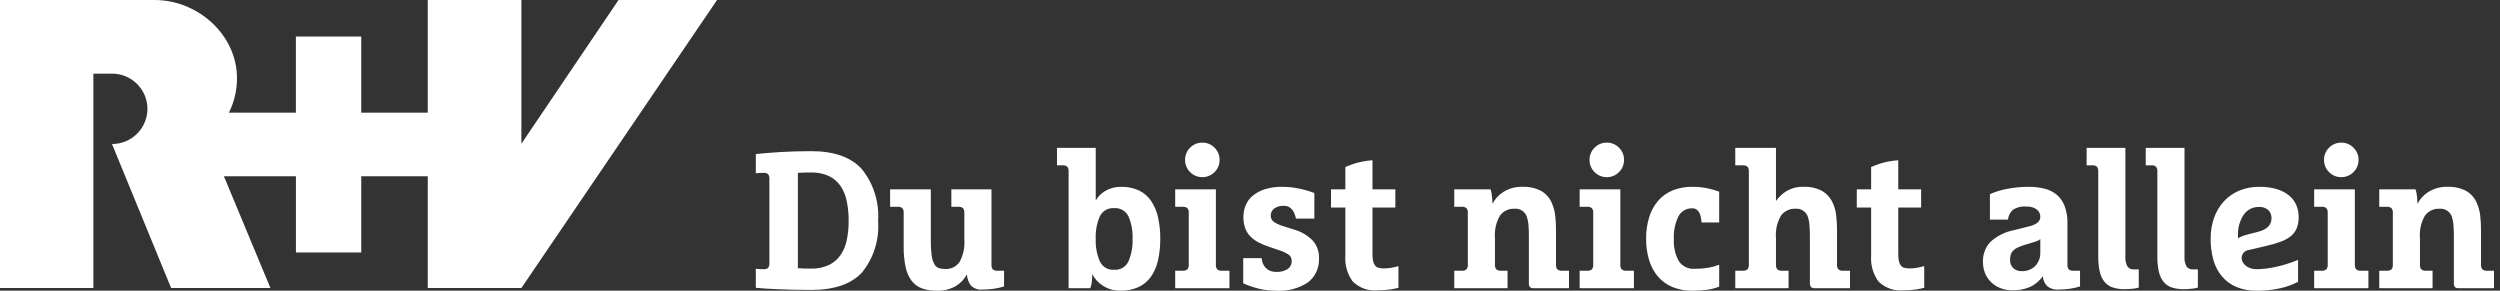
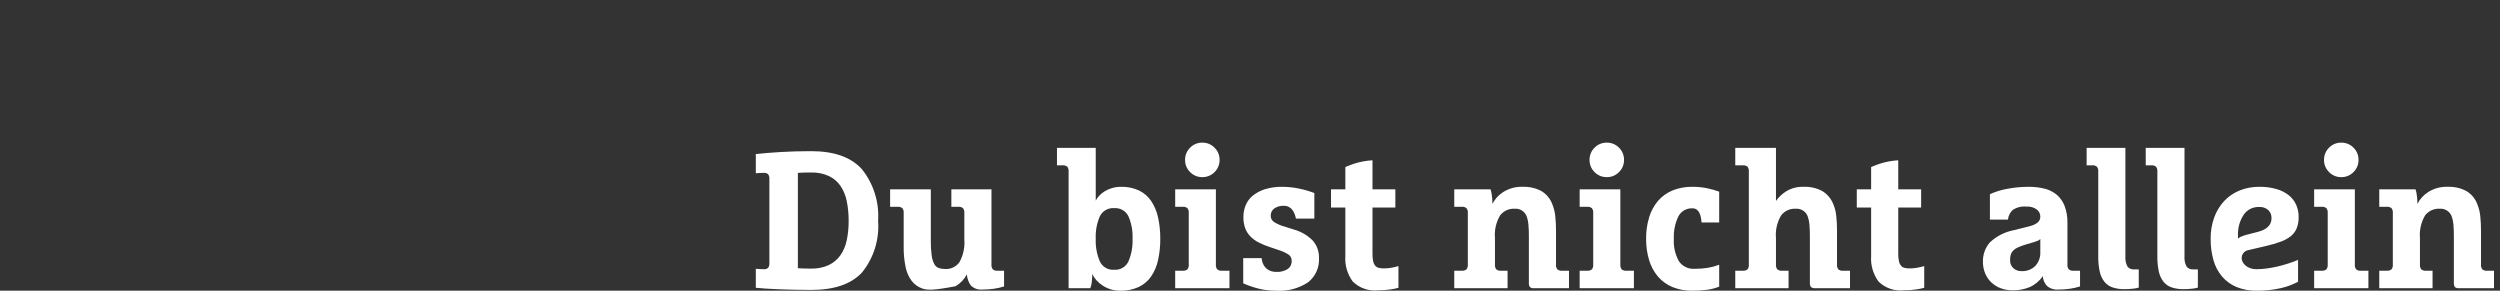
<svg xmlns="http://www.w3.org/2000/svg" width="258" height="30" viewBox="0 0 258 30" fill="none">
  <rect x="0" y="0" width="258" height="30" fill="#333333" stroke="none" />
  <g clip-path="url(#clip0_1_2)">
-     <path d="M74 0H63.832L53.807 14.836V0H44.146V11.625H37.28V3.768H30.535V11.625H23.625C24.174 10.52 24.458 9.303 24.457 8.069C24.457 3.615 20.445 0.003 15.957 -0.001H0V29.719H9.636V7.6H11.556C12.035 7.598 12.51 7.69 12.953 7.872C13.397 8.054 13.8 8.321 14.14 8.658C14.48 8.996 14.751 9.397 14.936 9.839C15.121 10.281 15.217 10.755 15.219 11.234C15.214 12.2 14.826 13.125 14.14 13.805C13.454 14.486 12.525 14.866 11.559 14.862L17.659 29.722H27.907L23.107 18.192H30.539V26.053H37.28V18.192H44.146V29.722H53.807L74 0Z" fill="white" />
-     <path d="M78 27.74C78.12 27.753 78.263 27.763 78.43 27.77C78.597 27.777 78.727 27.78 78.82 27.78C78.903 27.791 78.987 27.782 79.067 27.756C79.146 27.731 79.219 27.687 79.28 27.63C79.373 27.484 79.415 27.312 79.4 27.14V18.48C79.415 18.308 79.373 18.136 79.28 17.99C79.219 17.933 79.146 17.889 79.067 17.863C78.987 17.837 78.903 17.829 78.82 17.84C78.727 17.84 78.597 17.843 78.43 17.85C78.263 17.857 78.12 17.867 78 17.88V15.9C78.707 15.82 79.557 15.75 80.55 15.69C81.543 15.63 82.6 15.6 83.72 15.6C86.08 15.6 87.82 16.217 88.94 17.45C90.153 18.959 90.752 20.869 90.62 22.8C90.764 24.725 90.167 26.632 88.95 28.13C87.837 29.323 86.093 29.92 83.72 29.92C83.12 29.92 82.53 29.913 81.95 29.9C81.37 29.887 80.83 29.87 80.33 29.85C79.83 29.83 79.38 29.807 78.98 29.78C78.58 29.753 78.253 29.727 78 29.7V27.74ZM82.34 27.68C82.527 27.693 82.733 27.703 82.96 27.71C83.187 27.717 83.433 27.72 83.7 27.72C84.326 27.739 84.948 27.616 85.52 27.36C85.998 27.133 86.41 26.789 86.72 26.36C87.044 25.894 87.268 25.366 87.38 24.81C87.519 24.149 87.586 23.475 87.58 22.8C87.585 22.122 87.522 21.445 87.39 20.78C87.284 20.216 87.066 19.679 86.75 19.2C86.447 18.758 86.033 18.402 85.55 18.17C84.97 17.907 84.337 17.78 83.7 17.8C83.433 17.8 83.187 17.803 82.96 17.81C82.733 17.817 82.527 17.827 82.34 17.84V27.68ZM91.86 19.54H96.06V24.84C96.052 25.355 96.082 25.87 96.15 26.38C96.186 26.692 96.281 26.994 96.43 27.27C96.532 27.456 96.7 27.599 96.9 27.67C97.107 27.733 97.323 27.763 97.54 27.76C97.827 27.777 98.113 27.721 98.372 27.596C98.631 27.472 98.854 27.284 99.02 27.05C99.412 26.332 99.586 25.515 99.52 24.7V21.98C99.539 21.802 99.489 21.623 99.38 21.48C99.237 21.371 99.058 21.321 98.88 21.34H98.18V19.54H102.32V27.28C102.299 27.465 102.349 27.651 102.46 27.8C102.603 27.909 102.782 27.959 102.96 27.94H103.62V29.56C103.277 29.669 102.926 29.749 102.57 29.8C102.182 29.855 101.791 29.881 101.4 29.88C101.18 29.906 100.956 29.882 100.747 29.809C100.537 29.736 100.347 29.617 100.19 29.46C99.95 29.126 99.808 28.731 99.78 28.32C99.512 28.828 99.106 29.251 98.61 29.54C98.02 29.866 97.353 30.025 96.68 30C96.156 30.012 95.635 29.931 95.14 29.76C94.72 29.605 94.353 29.335 94.08 28.98C93.773 28.561 93.562 28.079 93.46 27.57C93.315 26.87 93.248 26.155 93.26 25.44V21.98C93.279 21.802 93.229 21.623 93.12 21.48C92.977 21.371 92.799 21.321 92.62 21.34H91.86V19.54ZM109.08 15.26H113.08V20.7C113.173 20.521 113.291 20.356 113.43 20.21C113.596 20.033 113.784 19.878 113.99 19.75C114.227 19.602 114.482 19.488 114.75 19.41C115.059 19.32 115.379 19.276 115.7 19.28C116.338 19.263 116.971 19.393 117.55 19.66C118.054 19.905 118.485 20.277 118.8 20.74C119.14 21.254 119.381 21.827 119.51 22.43C119.67 23.155 119.748 23.897 119.74 24.64C119.748 25.383 119.67 26.125 119.51 26.85C119.381 27.454 119.136 28.028 118.79 28.54C118.465 29.005 118.024 29.378 117.51 29.62C116.91 29.889 116.257 30.018 115.6 30C115.271 30.003 114.944 29.955 114.63 29.86C114.341 29.771 114.065 29.644 113.81 29.48C113.57 29.326 113.352 29.141 113.16 28.93C112.982 28.736 112.834 28.517 112.72 28.28C112.72 28.52 112.707 28.777 112.68 29.05C112.662 29.287 112.608 29.52 112.52 29.74H110.28V17.7C110.299 17.521 110.249 17.343 110.14 17.2C109.997 17.091 109.818 17.041 109.64 17.06H109.08V15.26ZM113.08 24.64C113.046 25.438 113.19 26.234 113.5 26.97C113.628 27.249 113.839 27.482 114.103 27.638C114.368 27.793 114.674 27.864 114.98 27.84C115.286 27.864 115.592 27.793 115.857 27.638C116.121 27.482 116.332 27.249 116.46 26.97C116.77 26.234 116.914 25.438 116.88 24.64C116.915 23.848 116.772 23.059 116.46 22.33C116.328 22.056 116.116 21.828 115.852 21.676C115.587 21.524 115.284 21.456 114.98 21.48C114.676 21.456 114.373 21.524 114.108 21.676C113.844 21.828 113.632 22.056 113.5 22.33C113.188 23.059 113.045 23.848 113.08 24.64ZM121.28 27.94H122.04C122.218 27.959 122.397 27.909 122.54 27.8C122.649 27.657 122.699 27.478 122.68 27.3V21.98C122.699 21.802 122.649 21.623 122.54 21.48C122.397 21.371 122.218 21.321 122.04 21.34H121.28V19.54H125.48V27.3C125.461 27.478 125.511 27.657 125.62 27.8C125.763 27.909 125.942 27.959 126.12 27.94H126.88V29.74H121.28V27.94ZM122.3 16.5C122.296 16.266 122.34 16.033 122.43 15.816C122.519 15.599 122.652 15.403 122.82 15.24C122.983 15.072 123.179 14.939 123.396 14.85C123.613 14.76 123.846 14.716 124.08 14.72C124.314 14.716 124.547 14.76 124.764 14.85C124.981 14.939 125.177 15.072 125.34 15.24C125.508 15.403 125.641 15.599 125.73 15.816C125.82 16.033 125.864 16.266 125.86 16.5C125.864 16.734 125.82 16.967 125.73 17.184C125.641 17.401 125.508 17.597 125.34 17.76C125.177 17.928 124.981 18.061 124.764 18.151C124.547 18.24 124.314 18.284 124.08 18.28C123.846 18.284 123.613 18.24 123.396 18.151C123.179 18.061 122.983 17.928 122.82 17.76C122.652 17.597 122.519 17.401 122.43 17.184C122.34 16.967 122.296 16.734 122.3 16.5ZM132.34 19.28C132.946 19.281 133.549 19.348 134.14 19.48C134.651 19.587 135.152 19.734 135.64 19.92V22.56H133.74C133.71 22.403 133.667 22.249 133.61 22.1C133.554 21.947 133.476 21.802 133.38 21.67C133.284 21.541 133.161 21.436 133.02 21.36C132.853 21.275 132.667 21.234 132.48 21.24C132.136 21.224 131.796 21.318 131.51 21.51C131.391 21.594 131.294 21.707 131.23 21.838C131.165 21.969 131.134 22.114 131.14 22.26C131.136 22.391 131.167 22.52 131.228 22.636C131.289 22.752 131.38 22.85 131.49 22.92C131.823 23.124 132.183 23.279 132.56 23.38L133.5 23.68C134.245 23.88 134.925 24.273 135.47 24.82C135.911 25.321 136.144 25.973 136.12 26.64C136.146 27.114 136.058 27.588 135.864 28.021C135.669 28.455 135.372 28.835 135 29.13C134.026 29.775 132.866 30.081 131.7 30C131.107 30.004 130.517 29.937 129.94 29.8C129.378 29.662 128.829 29.474 128.3 29.24V26.64H130.2C130.212 26.822 130.253 27.001 130.32 27.17C130.386 27.335 130.481 27.488 130.6 27.62C130.728 27.759 130.885 27.868 131.06 27.94C131.276 28.025 131.508 28.066 131.74 28.06C132.141 28.081 132.538 27.98 132.88 27.77C133.017 27.676 133.128 27.549 133.201 27.4C133.275 27.251 133.309 27.086 133.3 26.92C133.306 26.787 133.277 26.655 133.215 26.538C133.154 26.42 133.062 26.321 132.95 26.25C132.633 26.059 132.294 25.908 131.94 25.8L131 25.48C130.626 25.357 130.262 25.207 129.91 25.03C129.596 24.873 129.309 24.667 129.06 24.42C128.819 24.178 128.632 23.889 128.51 23.57C128.374 23.188 128.31 22.785 128.32 22.38C128.319 21.972 128.397 21.568 128.55 21.19C128.707 20.805 128.958 20.464 129.28 20.2C129.651 19.9 130.075 19.672 130.53 19.53C131.116 19.351 131.727 19.267 132.34 19.28ZM138.84 21.42H137.36V19.54H138.84V17.24C138.973 17.173 139.277 17.057 139.75 16.89C140.363 16.696 140.998 16.579 141.64 16.54V19.54H144V21.42H141.64V26.2C141.635 26.455 141.658 26.71 141.71 26.96C141.742 27.128 141.814 27.286 141.92 27.42C142.015 27.528 142.141 27.605 142.28 27.64C142.457 27.683 142.638 27.704 142.82 27.7C143.082 27.7 143.343 27.677 143.6 27.63C143.843 27.586 144.083 27.529 144.32 27.46V29.7C144.067 29.769 143.81 29.822 143.55 29.86C143.104 29.931 142.652 29.964 142.2 29.96C141.726 30.01 141.247 29.954 140.798 29.797C140.348 29.639 139.939 29.384 139.6 29.05C139.045 28.29 138.776 27.359 138.84 26.42V21.42ZM150.08 19.54H153.82C153.864 19.66 153.897 19.784 153.92 19.91C153.947 20.05 153.967 20.19 153.98 20.33C153.993 20.47 154.003 20.603 154.01 20.73C154.017 20.857 154.02 20.96 154.02 21.04C154.274 20.541 154.657 20.12 155.13 19.82C155.736 19.438 156.444 19.249 157.16 19.28C157.82 19.256 158.475 19.405 159.06 19.71C159.587 20.021 159.99 20.505 160.2 21.08C160.355 21.461 160.456 21.861 160.5 22.27C160.557 22.791 160.584 23.316 160.58 23.84V27.3C160.561 27.478 160.611 27.657 160.72 27.8C160.863 27.909 161.042 27.959 161.22 27.94H161.92V29.74H158.32C158.242 29.751 158.163 29.746 158.088 29.725C158.012 29.705 157.941 29.669 157.88 29.62C157.798 29.481 157.763 29.32 157.78 29.16V24.46C157.786 24.016 157.769 23.572 157.73 23.13C157.708 22.882 157.657 22.637 157.58 22.4C157.498 22.132 157.326 21.9 157.092 21.743C156.859 21.587 156.58 21.515 156.3 21.54C156.014 21.526 155.73 21.582 155.47 21.702C155.211 21.822 154.984 22.003 154.81 22.23C154.393 22.939 154.208 23.761 154.28 24.58V27.3C154.261 27.478 154.311 27.657 154.42 27.8C154.563 27.909 154.742 27.959 154.92 27.94H155.58V29.74H150.08V27.94H150.84C151.018 27.959 151.197 27.909 151.34 27.8C151.449 27.657 151.499 27.478 151.48 27.3V21.98C151.499 21.802 151.449 21.623 151.34 21.48C151.197 21.371 151.018 21.321 150.84 21.34H150.08V19.54ZM163.02 27.94H163.78C163.958 27.959 164.137 27.909 164.28 27.8C164.389 27.657 164.439 27.478 164.42 27.3V21.98C164.439 21.802 164.389 21.623 164.28 21.48C164.137 21.371 163.958 21.321 163.78 21.34H163.02V19.54H167.22V27.3C167.201 27.478 167.251 27.657 167.36 27.8C167.503 27.909 167.682 27.959 167.86 27.94H168.62V29.74H163.02V27.94ZM164.04 16.5C164.036 16.266 164.08 16.033 164.17 15.816C164.259 15.599 164.392 15.403 164.56 15.24C164.723 15.072 164.919 14.939 165.136 14.85C165.353 14.76 165.586 14.716 165.82 14.72C166.054 14.716 166.287 14.76 166.504 14.85C166.721 14.939 166.917 15.072 167.08 15.24C167.248 15.403 167.381 15.599 167.47 15.816C167.56 16.033 167.604 16.266 167.6 16.5C167.604 16.734 167.56 16.967 167.47 17.184C167.381 17.401 167.248 17.597 167.08 17.76C166.917 17.928 166.721 18.061 166.504 18.151C166.287 18.24 166.054 18.284 165.82 18.28C165.586 18.284 165.353 18.24 165.136 18.151C164.919 18.061 164.723 17.928 164.56 17.76C164.392 17.597 164.259 17.401 164.17 17.184C164.08 16.967 164.036 16.734 164.04 16.5ZM177.42 29.58C177.031 29.735 176.625 29.842 176.21 29.9C175.69 29.971 175.165 30.005 174.64 30C173.938 30.014 173.241 29.884 172.59 29.62C172.016 29.381 171.506 29.011 171.1 28.54C170.684 28.045 170.375 27.47 170.19 26.85C169.975 26.133 169.871 25.388 169.88 24.64C169.871 23.892 169.975 23.147 170.19 22.43C170.375 21.81 170.684 21.235 171.1 20.74C171.506 20.269 172.016 19.899 172.59 19.66C173.241 19.396 173.938 19.267 174.64 19.28C175.178 19.274 175.714 19.327 176.24 19.44C176.64 19.527 177.035 19.641 177.42 19.78V22.96H175.6C175.587 22.785 175.563 22.612 175.53 22.44C175.5 22.278 175.45 22.12 175.38 21.97C175.317 21.835 175.221 21.718 175.1 21.63C174.971 21.541 174.817 21.495 174.66 21.5C174.36 21.485 174.063 21.557 173.803 21.708C173.544 21.859 173.334 22.082 173.2 22.35C172.862 23.064 172.704 23.851 172.74 24.64C172.692 25.439 172.869 26.236 173.25 26.94C173.429 27.208 173.676 27.424 173.966 27.565C174.256 27.705 174.579 27.766 174.9 27.74C175.352 27.744 175.804 27.711 176.25 27.64C176.649 27.572 177.041 27.465 177.42 27.32V29.58ZM179.08 15.26H183.28V20.74C183.571 20.33 183.942 19.983 184.37 19.72C184.912 19.405 185.534 19.253 186.16 19.28C186.817 19.256 187.468 19.404 188.05 19.71C188.575 20.026 188.98 20.508 189.2 21.08C189.358 21.456 189.459 21.854 189.5 22.26C189.557 22.785 189.584 23.312 189.58 23.84V27.3C189.561 27.478 189.611 27.657 189.72 27.8C189.863 27.909 190.042 27.959 190.22 27.94H190.92V29.74H187.34C187.18 29.76 187.019 29.717 186.89 29.62C186.801 29.484 186.762 29.322 186.78 29.16V24.46C186.786 24.016 186.769 23.572 186.73 23.13C186.708 22.882 186.657 22.637 186.58 22.4C186.498 22.132 186.326 21.9 186.092 21.743C185.859 21.587 185.58 21.515 185.3 21.54C185.014 21.526 184.73 21.582 184.47 21.702C184.211 21.822 183.984 22.003 183.81 22.23C183.393 22.939 183.208 23.761 183.28 24.58V27.3C183.261 27.478 183.311 27.657 183.42 27.8C183.563 27.909 183.742 27.959 183.92 27.94H184.58V29.74H179.08V27.94H179.84C180.018 27.959 180.197 27.909 180.34 27.8C180.449 27.657 180.499 27.478 180.48 27.3V17.7C180.499 17.521 180.449 17.343 180.34 17.2C180.197 17.091 180.018 17.041 179.84 17.06H179.08V15.26ZM193.1 21.42H191.62V19.54H193.1V17.24C193.233 17.173 193.537 17.057 194.01 16.89C194.623 16.696 195.258 16.579 195.9 16.54V19.54H198.26V21.42H195.9V26.2C195.895 26.455 195.918 26.71 195.97 26.96C196.002 27.128 196.074 27.286 196.18 27.42C196.275 27.528 196.401 27.605 196.54 27.64C196.717 27.683 196.898 27.704 197.08 27.7C197.342 27.7 197.603 27.677 197.86 27.63C198.103 27.586 198.343 27.529 198.58 27.46V29.7C198.327 29.769 198.07 29.822 197.81 29.86C197.364 29.931 196.912 29.964 196.46 29.96C195.986 30.01 195.507 29.954 195.058 29.797C194.608 29.639 194.199 29.384 193.86 29.05C193.305 28.29 193.036 27.359 193.1 26.42V21.42ZM205.36 20.04C205.927 19.782 206.526 19.597 207.14 19.49C207.865 19.349 208.602 19.279 209.34 19.28C209.899 19.274 210.457 19.337 211 19.47C211.463 19.581 211.894 19.797 212.26 20.1C212.621 20.414 212.9 20.813 213.07 21.26C213.279 21.83 213.377 22.434 213.36 23.04V27.3C213.341 27.478 213.391 27.657 213.5 27.8C213.643 27.909 213.822 27.959 214 27.94H214.66V29.56C214.317 29.669 213.966 29.749 213.61 29.8C213.222 29.855 212.831 29.881 212.44 29.88C212.01 29.919 211.582 29.786 211.25 29.51C210.991 29.235 210.838 28.877 210.82 28.5C210.48 28.995 210.009 29.386 209.46 29.63C208.908 29.856 208.316 29.968 207.72 29.96C207.279 29.967 206.841 29.889 206.43 29.73C206.067 29.588 205.737 29.374 205.46 29.1C205.195 28.835 204.987 28.519 204.85 28.17C204.708 27.803 204.636 27.413 204.64 27.02C204.617 26.283 204.874 25.565 205.36 25.01C206.066 24.351 206.949 23.909 207.9 23.74L209.48 23.34C209.77 23.274 210.042 23.148 210.28 22.97C210.372 22.894 210.446 22.797 210.494 22.688C210.543 22.579 210.565 22.459 210.56 22.34C210.558 22.203 210.525 22.069 210.465 21.946C210.404 21.823 210.317 21.715 210.21 21.63C209.896 21.398 209.509 21.288 209.12 21.32C208.624 21.269 208.125 21.393 207.71 21.67C207.435 21.932 207.262 22.283 207.22 22.66H205.36V20.04ZM210.56 24.66C210.493 24.74 210.407 24.802 210.31 24.84C210.21 24.88 210.08 24.927 209.92 24.98L209.04 25.24C208.756 25.323 208.479 25.427 208.21 25.55C208.029 25.631 207.866 25.747 207.73 25.89C207.62 26.009 207.542 26.153 207.5 26.31C207.458 26.483 207.437 26.662 207.44 26.84C207.433 26.994 207.459 27.147 207.516 27.291C207.573 27.434 207.659 27.563 207.77 27.67C208.002 27.881 208.307 27.992 208.62 27.98C208.88 27.994 209.141 27.954 209.385 27.863C209.629 27.771 209.852 27.631 210.04 27.45C210.219 27.255 210.357 27.027 210.447 26.778C210.536 26.529 210.575 26.264 210.56 26V24.66ZM215.34 15.26H219.34V26.44C219.308 26.806 219.381 27.174 219.55 27.5C219.627 27.602 219.729 27.684 219.846 27.736C219.964 27.789 220.092 27.811 220.22 27.8H220.72V29.68C220.531 29.737 220.337 29.773 220.14 29.79C219.848 29.824 219.554 29.841 219.26 29.84C218.836 29.851 218.414 29.79 218.01 29.66C217.68 29.547 217.388 29.342 217.17 29.07C216.933 28.761 216.769 28.402 216.69 28.02C216.581 27.507 216.531 26.984 216.54 26.46V17.7C216.559 17.521 216.509 17.343 216.4 17.2C216.257 17.091 216.078 17.041 215.9 17.06H215.34V15.26ZM221.44 15.26H225.44V26.44C225.408 26.806 225.481 27.174 225.65 27.5C225.727 27.602 225.829 27.684 225.946 27.736C226.064 27.789 226.192 27.811 226.32 27.8H226.82V29.68C226.631 29.737 226.437 29.773 226.24 29.79C225.948 29.824 225.654 29.841 225.36 29.84C224.936 29.851 224.514 29.79 224.11 29.66C223.78 29.547 223.488 29.342 223.27 29.07C223.033 28.761 222.869 28.402 222.79 28.02C222.681 27.507 222.631 26.984 222.64 26.46V17.7C222.659 17.521 222.609 17.343 222.5 17.2C222.357 17.091 222.178 17.041 222 17.06H221.44V15.26ZM232.08 25.8C231.871 25.824 231.679 25.926 231.542 26.085C231.404 26.244 231.332 26.45 231.34 26.66C231.344 26.782 231.375 26.901 231.43 27.01C231.497 27.146 231.588 27.268 231.7 27.37C231.84 27.496 232.003 27.594 232.18 27.66C232.41 27.745 232.655 27.786 232.9 27.78C233.234 27.778 233.569 27.755 233.9 27.71C234.26 27.663 234.63 27.597 235.01 27.51C235.39 27.423 235.763 27.32 236.13 27.2C236.497 27.08 236.84 26.953 237.16 26.82V29.08C236.592 29.379 235.987 29.601 235.36 29.74C234.553 29.923 233.727 30.01 232.9 30C232.185 30.016 231.474 29.887 230.81 29.62C230.236 29.381 229.726 29.011 229.32 28.54C228.906 28.047 228.602 27.471 228.43 26.85C228.229 26.131 228.131 25.387 228.14 24.64C228.13 23.887 228.255 23.139 228.51 22.43C228.736 21.803 229.087 21.228 229.54 20.74C229.983 20.271 230.522 19.903 231.12 19.66C231.768 19.4 232.462 19.271 233.16 19.28C233.772 19.269 234.382 19.35 234.97 19.52C235.433 19.654 235.865 19.878 236.24 20.18C236.563 20.446 236.817 20.785 236.98 21.17C237.141 21.553 237.222 21.965 237.22 22.38C237.231 22.783 237.163 23.184 237.02 23.56C236.886 23.881 236.672 24.163 236.4 24.38C236.084 24.627 235.729 24.819 235.35 24.95C234.869 25.121 234.378 25.265 233.88 25.38L232.08 25.8ZM233.14 21.36C232.823 21.348 232.508 21.418 232.226 21.563C231.944 21.709 231.704 21.924 231.53 22.19C231.13 22.812 230.932 23.541 230.96 24.28V24.62C231.048 24.54 231.15 24.475 231.26 24.43C231.436 24.355 231.616 24.291 231.8 24.24L233.04 23.92C233.96 23.68 234.42 23.213 234.42 22.52C234.426 22.365 234.4 22.21 234.344 22.065C234.287 21.921 234.2 21.789 234.09 21.68C233.828 21.452 233.487 21.337 233.14 21.36ZM238.82 27.94H239.58C239.758 27.959 239.937 27.909 240.08 27.8C240.189 27.657 240.239 27.478 240.22 27.3V21.98C240.239 21.802 240.189 21.623 240.08 21.48C239.937 21.371 239.758 21.321 239.58 21.34H238.82V19.54H243.02V27.3C243.001 27.478 243.051 27.657 243.16 27.8C243.303 27.909 243.482 27.959 243.66 27.94H244.42V29.74H238.82V27.94ZM239.84 16.5C239.836 16.266 239.88 16.033 239.97 15.816C240.059 15.599 240.192 15.403 240.36 15.24C240.523 15.072 240.719 14.939 240.936 14.85C241.153 14.76 241.386 14.716 241.62 14.72C241.854 14.716 242.087 14.76 242.304 14.85C242.521 14.939 242.717 15.072 242.88 15.24C243.048 15.403 243.181 15.599 243.27 15.816C243.36 16.033 243.404 16.266 243.4 16.5C243.404 16.734 243.36 16.967 243.27 17.184C243.181 17.401 243.048 17.597 242.88 17.76C242.717 17.928 242.521 18.061 242.304 18.151C242.087 18.24 241.854 18.284 241.62 18.28C241.386 18.284 241.153 18.24 240.936 18.151C240.719 18.061 240.523 17.928 240.36 17.76C240.192 17.597 240.059 17.401 239.97 17.184C239.88 16.967 239.836 16.734 239.84 16.5ZM245.54 19.54H249.28C249.324 19.66 249.357 19.784 249.38 19.91C249.407 20.05 249.427 20.19 249.44 20.33C249.453 20.47 249.463 20.603 249.47 20.73C249.477 20.857 249.48 20.96 249.48 21.04C249.734 20.541 250.117 20.12 250.59 19.82C251.196 19.438 251.904 19.249 252.62 19.28C253.28 19.256 253.935 19.405 254.52 19.71C255.047 20.021 255.45 20.505 255.66 21.08C255.815 21.461 255.916 21.861 255.96 22.27C256.017 22.791 256.044 23.316 256.04 23.84V27.3C256.021 27.478 256.071 27.657 256.18 27.8C256.323 27.909 256.502 27.959 256.68 27.94H257.38V29.74H253.78C253.702 29.751 253.623 29.746 253.548 29.725C253.472 29.705 253.401 29.669 253.34 29.62C253.258 29.481 253.223 29.32 253.24 29.16V24.46C253.246 24.016 253.229 23.572 253.19 23.13C253.168 22.882 253.117 22.637 253.04 22.4C252.958 22.132 252.786 21.9 252.552 21.743C252.319 21.587 252.04 21.515 251.76 21.54C251.474 21.526 251.19 21.582 250.93 21.702C250.671 21.822 250.444 22.003 250.27 22.23C249.853 22.939 249.668 23.761 249.74 24.58V27.3C249.721 27.478 249.771 27.657 249.88 27.8C250.023 27.909 250.202 27.959 250.38 27.94H251.04V29.74H245.54V27.94H246.3C246.478 27.959 246.657 27.909 246.8 27.8C246.909 27.657 246.959 27.478 246.94 27.3V21.98C246.959 21.802 246.909 21.623 246.8 21.48C246.657 21.371 246.478 21.321 246.3 21.34H245.54V19.54Z" fill="white" />
+     <path d="M78 27.74C78.12 27.753 78.263 27.763 78.43 27.77C78.597 27.777 78.727 27.78 78.82 27.78C78.903 27.791 78.987 27.782 79.067 27.756C79.146 27.731 79.219 27.687 79.28 27.63C79.373 27.484 79.415 27.312 79.4 27.14V18.48C79.415 18.308 79.373 18.136 79.28 17.99C79.219 17.933 79.146 17.889 79.067 17.863C78.987 17.837 78.903 17.829 78.82 17.84C78.727 17.84 78.597 17.843 78.43 17.85C78.263 17.857 78.12 17.867 78 17.88V15.9C78.707 15.82 79.557 15.75 80.55 15.69C81.543 15.63 82.6 15.6 83.72 15.6C86.08 15.6 87.82 16.217 88.94 17.45C90.153 18.959 90.752 20.869 90.62 22.8C90.764 24.725 90.167 26.632 88.95 28.13C87.837 29.323 86.093 29.92 83.72 29.92C83.12 29.92 82.53 29.913 81.95 29.9C81.37 29.887 80.83 29.87 80.33 29.85C79.83 29.83 79.38 29.807 78.98 29.78C78.58 29.753 78.253 29.727 78 29.7V27.74ZM82.34 27.68C82.527 27.693 82.733 27.703 82.96 27.71C83.187 27.717 83.433 27.72 83.7 27.72C84.326 27.739 84.948 27.616 85.52 27.36C85.998 27.133 86.41 26.789 86.72 26.36C87.044 25.894 87.268 25.366 87.38 24.81C87.519 24.149 87.586 23.475 87.58 22.8C87.585 22.122 87.522 21.445 87.39 20.78C87.284 20.216 87.066 19.679 86.75 19.2C86.447 18.758 86.033 18.402 85.55 18.17C84.97 17.907 84.337 17.78 83.7 17.8C83.433 17.8 83.187 17.803 82.96 17.81C82.733 17.817 82.527 17.827 82.34 17.84V27.68ZM91.86 19.54H96.06V24.84C96.052 25.355 96.082 25.87 96.15 26.38C96.186 26.692 96.281 26.994 96.43 27.27C96.532 27.456 96.7 27.599 96.9 27.67C97.107 27.733 97.323 27.763 97.54 27.76C97.827 27.777 98.113 27.721 98.372 27.596C98.631 27.472 98.854 27.284 99.02 27.05C99.412 26.332 99.586 25.515 99.52 24.7V21.98C99.539 21.802 99.489 21.623 99.38 21.48C99.237 21.371 99.058 21.321 98.88 21.34H98.18V19.54H102.32V27.28C102.299 27.465 102.349 27.651 102.46 27.8C102.603 27.909 102.782 27.959 102.96 27.94H103.62V29.56C103.277 29.669 102.926 29.749 102.57 29.8C102.182 29.855 101.791 29.881 101.4 29.88C101.18 29.906 100.956 29.882 100.747 29.809C100.537 29.736 100.347 29.617 100.19 29.46C99.95 29.126 99.808 28.731 99.78 28.32C99.512 28.828 99.106 29.251 98.61 29.54C96.156 30.012 95.635 29.931 95.14 29.76C94.72 29.605 94.353 29.335 94.08 28.98C93.773 28.561 93.562 28.079 93.46 27.57C93.315 26.87 93.248 26.155 93.26 25.44V21.98C93.279 21.802 93.229 21.623 93.12 21.48C92.977 21.371 92.799 21.321 92.62 21.34H91.86V19.54ZM109.08 15.26H113.08V20.7C113.173 20.521 113.291 20.356 113.43 20.21C113.596 20.033 113.784 19.878 113.99 19.75C114.227 19.602 114.482 19.488 114.75 19.41C115.059 19.32 115.379 19.276 115.7 19.28C116.338 19.263 116.971 19.393 117.55 19.66C118.054 19.905 118.485 20.277 118.8 20.74C119.14 21.254 119.381 21.827 119.51 22.43C119.67 23.155 119.748 23.897 119.74 24.64C119.748 25.383 119.67 26.125 119.51 26.85C119.381 27.454 119.136 28.028 118.79 28.54C118.465 29.005 118.024 29.378 117.51 29.62C116.91 29.889 116.257 30.018 115.6 30C115.271 30.003 114.944 29.955 114.63 29.86C114.341 29.771 114.065 29.644 113.81 29.48C113.57 29.326 113.352 29.141 113.16 28.93C112.982 28.736 112.834 28.517 112.72 28.28C112.72 28.52 112.707 28.777 112.68 29.05C112.662 29.287 112.608 29.52 112.52 29.74H110.28V17.7C110.299 17.521 110.249 17.343 110.14 17.2C109.997 17.091 109.818 17.041 109.64 17.06H109.08V15.26ZM113.08 24.64C113.046 25.438 113.19 26.234 113.5 26.97C113.628 27.249 113.839 27.482 114.103 27.638C114.368 27.793 114.674 27.864 114.98 27.84C115.286 27.864 115.592 27.793 115.857 27.638C116.121 27.482 116.332 27.249 116.46 26.97C116.77 26.234 116.914 25.438 116.88 24.64C116.915 23.848 116.772 23.059 116.46 22.33C116.328 22.056 116.116 21.828 115.852 21.676C115.587 21.524 115.284 21.456 114.98 21.48C114.676 21.456 114.373 21.524 114.108 21.676C113.844 21.828 113.632 22.056 113.5 22.33C113.188 23.059 113.045 23.848 113.08 24.64ZM121.28 27.94H122.04C122.218 27.959 122.397 27.909 122.54 27.8C122.649 27.657 122.699 27.478 122.68 27.3V21.98C122.699 21.802 122.649 21.623 122.54 21.48C122.397 21.371 122.218 21.321 122.04 21.34H121.28V19.54H125.48V27.3C125.461 27.478 125.511 27.657 125.62 27.8C125.763 27.909 125.942 27.959 126.12 27.94H126.88V29.74H121.28V27.94ZM122.3 16.5C122.296 16.266 122.34 16.033 122.43 15.816C122.519 15.599 122.652 15.403 122.82 15.24C122.983 15.072 123.179 14.939 123.396 14.85C123.613 14.76 123.846 14.716 124.08 14.72C124.314 14.716 124.547 14.76 124.764 14.85C124.981 14.939 125.177 15.072 125.34 15.24C125.508 15.403 125.641 15.599 125.73 15.816C125.82 16.033 125.864 16.266 125.86 16.5C125.864 16.734 125.82 16.967 125.73 17.184C125.641 17.401 125.508 17.597 125.34 17.76C125.177 17.928 124.981 18.061 124.764 18.151C124.547 18.24 124.314 18.284 124.08 18.28C123.846 18.284 123.613 18.24 123.396 18.151C123.179 18.061 122.983 17.928 122.82 17.76C122.652 17.597 122.519 17.401 122.43 17.184C122.34 16.967 122.296 16.734 122.3 16.5ZM132.34 19.28C132.946 19.281 133.549 19.348 134.14 19.48C134.651 19.587 135.152 19.734 135.64 19.92V22.56H133.74C133.71 22.403 133.667 22.249 133.61 22.1C133.554 21.947 133.476 21.802 133.38 21.67C133.284 21.541 133.161 21.436 133.02 21.36C132.853 21.275 132.667 21.234 132.48 21.24C132.136 21.224 131.796 21.318 131.51 21.51C131.391 21.594 131.294 21.707 131.23 21.838C131.165 21.969 131.134 22.114 131.14 22.26C131.136 22.391 131.167 22.52 131.228 22.636C131.289 22.752 131.38 22.85 131.49 22.92C131.823 23.124 132.183 23.279 132.56 23.38L133.5 23.68C134.245 23.88 134.925 24.273 135.47 24.82C135.911 25.321 136.144 25.973 136.12 26.64C136.146 27.114 136.058 27.588 135.864 28.021C135.669 28.455 135.372 28.835 135 29.13C134.026 29.775 132.866 30.081 131.7 30C131.107 30.004 130.517 29.937 129.94 29.8C129.378 29.662 128.829 29.474 128.3 29.24V26.64H130.2C130.212 26.822 130.253 27.001 130.32 27.17C130.386 27.335 130.481 27.488 130.6 27.62C130.728 27.759 130.885 27.868 131.06 27.94C131.276 28.025 131.508 28.066 131.74 28.06C132.141 28.081 132.538 27.98 132.88 27.77C133.017 27.676 133.128 27.549 133.201 27.4C133.275 27.251 133.309 27.086 133.3 26.92C133.306 26.787 133.277 26.655 133.215 26.538C133.154 26.42 133.062 26.321 132.95 26.25C132.633 26.059 132.294 25.908 131.94 25.8L131 25.48C130.626 25.357 130.262 25.207 129.91 25.03C129.596 24.873 129.309 24.667 129.06 24.42C128.819 24.178 128.632 23.889 128.51 23.57C128.374 23.188 128.31 22.785 128.32 22.38C128.319 21.972 128.397 21.568 128.55 21.19C128.707 20.805 128.958 20.464 129.28 20.2C129.651 19.9 130.075 19.672 130.53 19.53C131.116 19.351 131.727 19.267 132.34 19.28ZM138.84 21.42H137.36V19.54H138.84V17.24C138.973 17.173 139.277 17.057 139.75 16.89C140.363 16.696 140.998 16.579 141.64 16.54V19.54H144V21.42H141.64V26.2C141.635 26.455 141.658 26.71 141.71 26.96C141.742 27.128 141.814 27.286 141.92 27.42C142.015 27.528 142.141 27.605 142.28 27.64C142.457 27.683 142.638 27.704 142.82 27.7C143.082 27.7 143.343 27.677 143.6 27.63C143.843 27.586 144.083 27.529 144.32 27.46V29.7C144.067 29.769 143.81 29.822 143.55 29.86C143.104 29.931 142.652 29.964 142.2 29.96C141.726 30.01 141.247 29.954 140.798 29.797C140.348 29.639 139.939 29.384 139.6 29.05C139.045 28.29 138.776 27.359 138.84 26.42V21.42ZM150.08 19.54H153.82C153.864 19.66 153.897 19.784 153.92 19.91C153.947 20.05 153.967 20.19 153.98 20.33C153.993 20.47 154.003 20.603 154.01 20.73C154.017 20.857 154.02 20.96 154.02 21.04C154.274 20.541 154.657 20.12 155.13 19.82C155.736 19.438 156.444 19.249 157.16 19.28C157.82 19.256 158.475 19.405 159.06 19.71C159.587 20.021 159.99 20.505 160.2 21.08C160.355 21.461 160.456 21.861 160.5 22.27C160.557 22.791 160.584 23.316 160.58 23.84V27.3C160.561 27.478 160.611 27.657 160.72 27.8C160.863 27.909 161.042 27.959 161.22 27.94H161.92V29.74H158.32C158.242 29.751 158.163 29.746 158.088 29.725C158.012 29.705 157.941 29.669 157.88 29.62C157.798 29.481 157.763 29.32 157.78 29.16V24.46C157.786 24.016 157.769 23.572 157.73 23.13C157.708 22.882 157.657 22.637 157.58 22.4C157.498 22.132 157.326 21.9 157.092 21.743C156.859 21.587 156.58 21.515 156.3 21.54C156.014 21.526 155.73 21.582 155.47 21.702C155.211 21.822 154.984 22.003 154.81 22.23C154.393 22.939 154.208 23.761 154.28 24.58V27.3C154.261 27.478 154.311 27.657 154.42 27.8C154.563 27.909 154.742 27.959 154.92 27.94H155.58V29.74H150.08V27.94H150.84C151.018 27.959 151.197 27.909 151.34 27.8C151.449 27.657 151.499 27.478 151.48 27.3V21.98C151.499 21.802 151.449 21.623 151.34 21.48C151.197 21.371 151.018 21.321 150.84 21.34H150.08V19.54ZM163.02 27.94H163.78C163.958 27.959 164.137 27.909 164.28 27.8C164.389 27.657 164.439 27.478 164.42 27.3V21.98C164.439 21.802 164.389 21.623 164.28 21.48C164.137 21.371 163.958 21.321 163.78 21.34H163.02V19.54H167.22V27.3C167.201 27.478 167.251 27.657 167.36 27.8C167.503 27.909 167.682 27.959 167.86 27.94H168.62V29.74H163.02V27.94ZM164.04 16.5C164.036 16.266 164.08 16.033 164.17 15.816C164.259 15.599 164.392 15.403 164.56 15.24C164.723 15.072 164.919 14.939 165.136 14.85C165.353 14.76 165.586 14.716 165.82 14.72C166.054 14.716 166.287 14.76 166.504 14.85C166.721 14.939 166.917 15.072 167.08 15.24C167.248 15.403 167.381 15.599 167.47 15.816C167.56 16.033 167.604 16.266 167.6 16.5C167.604 16.734 167.56 16.967 167.47 17.184C167.381 17.401 167.248 17.597 167.08 17.76C166.917 17.928 166.721 18.061 166.504 18.151C166.287 18.24 166.054 18.284 165.82 18.28C165.586 18.284 165.353 18.24 165.136 18.151C164.919 18.061 164.723 17.928 164.56 17.76C164.392 17.597 164.259 17.401 164.17 17.184C164.08 16.967 164.036 16.734 164.04 16.5ZM177.42 29.58C177.031 29.735 176.625 29.842 176.21 29.9C175.69 29.971 175.165 30.005 174.64 30C173.938 30.014 173.241 29.884 172.59 29.62C172.016 29.381 171.506 29.011 171.1 28.54C170.684 28.045 170.375 27.47 170.19 26.85C169.975 26.133 169.871 25.388 169.88 24.64C169.871 23.892 169.975 23.147 170.19 22.43C170.375 21.81 170.684 21.235 171.1 20.74C171.506 20.269 172.016 19.899 172.59 19.66C173.241 19.396 173.938 19.267 174.64 19.28C175.178 19.274 175.714 19.327 176.24 19.44C176.64 19.527 177.035 19.641 177.42 19.78V22.96H175.6C175.587 22.785 175.563 22.612 175.53 22.44C175.5 22.278 175.45 22.12 175.38 21.97C175.317 21.835 175.221 21.718 175.1 21.63C174.971 21.541 174.817 21.495 174.66 21.5C174.36 21.485 174.063 21.557 173.803 21.708C173.544 21.859 173.334 22.082 173.2 22.35C172.862 23.064 172.704 23.851 172.74 24.64C172.692 25.439 172.869 26.236 173.25 26.94C173.429 27.208 173.676 27.424 173.966 27.565C174.256 27.705 174.579 27.766 174.9 27.74C175.352 27.744 175.804 27.711 176.25 27.64C176.649 27.572 177.041 27.465 177.42 27.32V29.58ZM179.08 15.26H183.28V20.74C183.571 20.33 183.942 19.983 184.37 19.72C184.912 19.405 185.534 19.253 186.16 19.28C186.817 19.256 187.468 19.404 188.05 19.71C188.575 20.026 188.98 20.508 189.2 21.08C189.358 21.456 189.459 21.854 189.5 22.26C189.557 22.785 189.584 23.312 189.58 23.84V27.3C189.561 27.478 189.611 27.657 189.72 27.8C189.863 27.909 190.042 27.959 190.22 27.94H190.92V29.74H187.34C187.18 29.76 187.019 29.717 186.89 29.62C186.801 29.484 186.762 29.322 186.78 29.16V24.46C186.786 24.016 186.769 23.572 186.73 23.13C186.708 22.882 186.657 22.637 186.58 22.4C186.498 22.132 186.326 21.9 186.092 21.743C185.859 21.587 185.58 21.515 185.3 21.54C185.014 21.526 184.73 21.582 184.47 21.702C184.211 21.822 183.984 22.003 183.81 22.23C183.393 22.939 183.208 23.761 183.28 24.58V27.3C183.261 27.478 183.311 27.657 183.42 27.8C183.563 27.909 183.742 27.959 183.92 27.94H184.58V29.74H179.08V27.94H179.84C180.018 27.959 180.197 27.909 180.34 27.8C180.449 27.657 180.499 27.478 180.48 27.3V17.7C180.499 17.521 180.449 17.343 180.34 17.2C180.197 17.091 180.018 17.041 179.84 17.06H179.08V15.26ZM193.1 21.42H191.62V19.54H193.1V17.24C193.233 17.173 193.537 17.057 194.01 16.89C194.623 16.696 195.258 16.579 195.9 16.54V19.54H198.26V21.42H195.9V26.2C195.895 26.455 195.918 26.71 195.97 26.96C196.002 27.128 196.074 27.286 196.18 27.42C196.275 27.528 196.401 27.605 196.54 27.64C196.717 27.683 196.898 27.704 197.08 27.7C197.342 27.7 197.603 27.677 197.86 27.63C198.103 27.586 198.343 27.529 198.58 27.46V29.7C198.327 29.769 198.07 29.822 197.81 29.86C197.364 29.931 196.912 29.964 196.46 29.96C195.986 30.01 195.507 29.954 195.058 29.797C194.608 29.639 194.199 29.384 193.86 29.05C193.305 28.29 193.036 27.359 193.1 26.42V21.42ZM205.36 20.04C205.927 19.782 206.526 19.597 207.14 19.49C207.865 19.349 208.602 19.279 209.34 19.28C209.899 19.274 210.457 19.337 211 19.47C211.463 19.581 211.894 19.797 212.26 20.1C212.621 20.414 212.9 20.813 213.07 21.26C213.279 21.83 213.377 22.434 213.36 23.04V27.3C213.341 27.478 213.391 27.657 213.5 27.8C213.643 27.909 213.822 27.959 214 27.94H214.66V29.56C214.317 29.669 213.966 29.749 213.61 29.8C213.222 29.855 212.831 29.881 212.44 29.88C212.01 29.919 211.582 29.786 211.25 29.51C210.991 29.235 210.838 28.877 210.82 28.5C210.48 28.995 210.009 29.386 209.46 29.63C208.908 29.856 208.316 29.968 207.72 29.96C207.279 29.967 206.841 29.889 206.43 29.73C206.067 29.588 205.737 29.374 205.46 29.1C205.195 28.835 204.987 28.519 204.85 28.17C204.708 27.803 204.636 27.413 204.64 27.02C204.617 26.283 204.874 25.565 205.36 25.01C206.066 24.351 206.949 23.909 207.9 23.74L209.48 23.34C209.77 23.274 210.042 23.148 210.28 22.97C210.372 22.894 210.446 22.797 210.494 22.688C210.543 22.579 210.565 22.459 210.56 22.34C210.558 22.203 210.525 22.069 210.465 21.946C210.404 21.823 210.317 21.715 210.21 21.63C209.896 21.398 209.509 21.288 209.12 21.32C208.624 21.269 208.125 21.393 207.71 21.67C207.435 21.932 207.262 22.283 207.22 22.66H205.36V20.04ZM210.56 24.66C210.493 24.74 210.407 24.802 210.31 24.84C210.21 24.88 210.08 24.927 209.92 24.98L209.04 25.24C208.756 25.323 208.479 25.427 208.21 25.55C208.029 25.631 207.866 25.747 207.73 25.89C207.62 26.009 207.542 26.153 207.5 26.31C207.458 26.483 207.437 26.662 207.44 26.84C207.433 26.994 207.459 27.147 207.516 27.291C207.573 27.434 207.659 27.563 207.77 27.67C208.002 27.881 208.307 27.992 208.62 27.98C208.88 27.994 209.141 27.954 209.385 27.863C209.629 27.771 209.852 27.631 210.04 27.45C210.219 27.255 210.357 27.027 210.447 26.778C210.536 26.529 210.575 26.264 210.56 26V24.66ZM215.34 15.26H219.34V26.44C219.308 26.806 219.381 27.174 219.55 27.5C219.627 27.602 219.729 27.684 219.846 27.736C219.964 27.789 220.092 27.811 220.22 27.8H220.72V29.68C220.531 29.737 220.337 29.773 220.14 29.79C219.848 29.824 219.554 29.841 219.26 29.84C218.836 29.851 218.414 29.79 218.01 29.66C217.68 29.547 217.388 29.342 217.17 29.07C216.933 28.761 216.769 28.402 216.69 28.02C216.581 27.507 216.531 26.984 216.54 26.46V17.7C216.559 17.521 216.509 17.343 216.4 17.2C216.257 17.091 216.078 17.041 215.9 17.06H215.34V15.26ZM221.44 15.26H225.44V26.44C225.408 26.806 225.481 27.174 225.65 27.5C225.727 27.602 225.829 27.684 225.946 27.736C226.064 27.789 226.192 27.811 226.32 27.8H226.82V29.68C226.631 29.737 226.437 29.773 226.24 29.79C225.948 29.824 225.654 29.841 225.36 29.84C224.936 29.851 224.514 29.79 224.11 29.66C223.78 29.547 223.488 29.342 223.27 29.07C223.033 28.761 222.869 28.402 222.79 28.02C222.681 27.507 222.631 26.984 222.64 26.46V17.7C222.659 17.521 222.609 17.343 222.5 17.2C222.357 17.091 222.178 17.041 222 17.06H221.44V15.26ZM232.08 25.8C231.871 25.824 231.679 25.926 231.542 26.085C231.404 26.244 231.332 26.45 231.34 26.66C231.344 26.782 231.375 26.901 231.43 27.01C231.497 27.146 231.588 27.268 231.7 27.37C231.84 27.496 232.003 27.594 232.18 27.66C232.41 27.745 232.655 27.786 232.9 27.78C233.234 27.778 233.569 27.755 233.9 27.71C234.26 27.663 234.63 27.597 235.01 27.51C235.39 27.423 235.763 27.32 236.13 27.2C236.497 27.08 236.84 26.953 237.16 26.82V29.08C236.592 29.379 235.987 29.601 235.36 29.74C234.553 29.923 233.727 30.01 232.9 30C232.185 30.016 231.474 29.887 230.81 29.62C230.236 29.381 229.726 29.011 229.32 28.54C228.906 28.047 228.602 27.471 228.43 26.85C228.229 26.131 228.131 25.387 228.14 24.64C228.13 23.887 228.255 23.139 228.51 22.43C228.736 21.803 229.087 21.228 229.54 20.74C229.983 20.271 230.522 19.903 231.12 19.66C231.768 19.4 232.462 19.271 233.16 19.28C233.772 19.269 234.382 19.35 234.97 19.52C235.433 19.654 235.865 19.878 236.24 20.18C236.563 20.446 236.817 20.785 236.98 21.17C237.141 21.553 237.222 21.965 237.22 22.38C237.231 22.783 237.163 23.184 237.02 23.56C236.886 23.881 236.672 24.163 236.4 24.38C236.084 24.627 235.729 24.819 235.35 24.95C234.869 25.121 234.378 25.265 233.88 25.38L232.08 25.8ZM233.14 21.36C232.823 21.348 232.508 21.418 232.226 21.563C231.944 21.709 231.704 21.924 231.53 22.19C231.13 22.812 230.932 23.541 230.96 24.28V24.62C231.048 24.54 231.15 24.475 231.26 24.43C231.436 24.355 231.616 24.291 231.8 24.24L233.04 23.92C233.96 23.68 234.42 23.213 234.42 22.52C234.426 22.365 234.4 22.21 234.344 22.065C234.287 21.921 234.2 21.789 234.09 21.68C233.828 21.452 233.487 21.337 233.14 21.36ZM238.82 27.94H239.58C239.758 27.959 239.937 27.909 240.08 27.8C240.189 27.657 240.239 27.478 240.22 27.3V21.98C240.239 21.802 240.189 21.623 240.08 21.48C239.937 21.371 239.758 21.321 239.58 21.34H238.82V19.54H243.02V27.3C243.001 27.478 243.051 27.657 243.16 27.8C243.303 27.909 243.482 27.959 243.66 27.94H244.42V29.74H238.82V27.94ZM239.84 16.5C239.836 16.266 239.88 16.033 239.97 15.816C240.059 15.599 240.192 15.403 240.36 15.24C240.523 15.072 240.719 14.939 240.936 14.85C241.153 14.76 241.386 14.716 241.62 14.72C241.854 14.716 242.087 14.76 242.304 14.85C242.521 14.939 242.717 15.072 242.88 15.24C243.048 15.403 243.181 15.599 243.27 15.816C243.36 16.033 243.404 16.266 243.4 16.5C243.404 16.734 243.36 16.967 243.27 17.184C243.181 17.401 243.048 17.597 242.88 17.76C242.717 17.928 242.521 18.061 242.304 18.151C242.087 18.24 241.854 18.284 241.62 18.28C241.386 18.284 241.153 18.24 240.936 18.151C240.719 18.061 240.523 17.928 240.36 17.76C240.192 17.597 240.059 17.401 239.97 17.184C239.88 16.967 239.836 16.734 239.84 16.5ZM245.54 19.54H249.28C249.324 19.66 249.357 19.784 249.38 19.91C249.407 20.05 249.427 20.19 249.44 20.33C249.453 20.47 249.463 20.603 249.47 20.73C249.477 20.857 249.48 20.96 249.48 21.04C249.734 20.541 250.117 20.12 250.59 19.82C251.196 19.438 251.904 19.249 252.62 19.28C253.28 19.256 253.935 19.405 254.52 19.71C255.047 20.021 255.45 20.505 255.66 21.08C255.815 21.461 255.916 21.861 255.96 22.27C256.017 22.791 256.044 23.316 256.04 23.84V27.3C256.021 27.478 256.071 27.657 256.18 27.8C256.323 27.909 256.502 27.959 256.68 27.94H257.38V29.74H253.78C253.702 29.751 253.623 29.746 253.548 29.725C253.472 29.705 253.401 29.669 253.34 29.62C253.258 29.481 253.223 29.32 253.24 29.16V24.46C253.246 24.016 253.229 23.572 253.19 23.13C253.168 22.882 253.117 22.637 253.04 22.4C252.958 22.132 252.786 21.9 252.552 21.743C252.319 21.587 252.04 21.515 251.76 21.54C251.474 21.526 251.19 21.582 250.93 21.702C250.671 21.822 250.444 22.003 250.27 22.23C249.853 22.939 249.668 23.761 249.74 24.58V27.3C249.721 27.478 249.771 27.657 249.88 27.8C250.023 27.909 250.202 27.959 250.38 27.94H251.04V29.74H245.54V27.94H246.3C246.478 27.959 246.657 27.909 246.8 27.8C246.909 27.657 246.959 27.478 246.94 27.3V21.98C246.959 21.802 246.909 21.623 246.8 21.48C246.657 21.371 246.478 21.321 246.3 21.34H245.54V19.54Z" fill="white" />
  </g>
  <defs>
    <clipPath id="clip0_1_2">
      <rect width="257.38" height="30" fill="white" />
    </clipPath>
  </defs>
</svg>